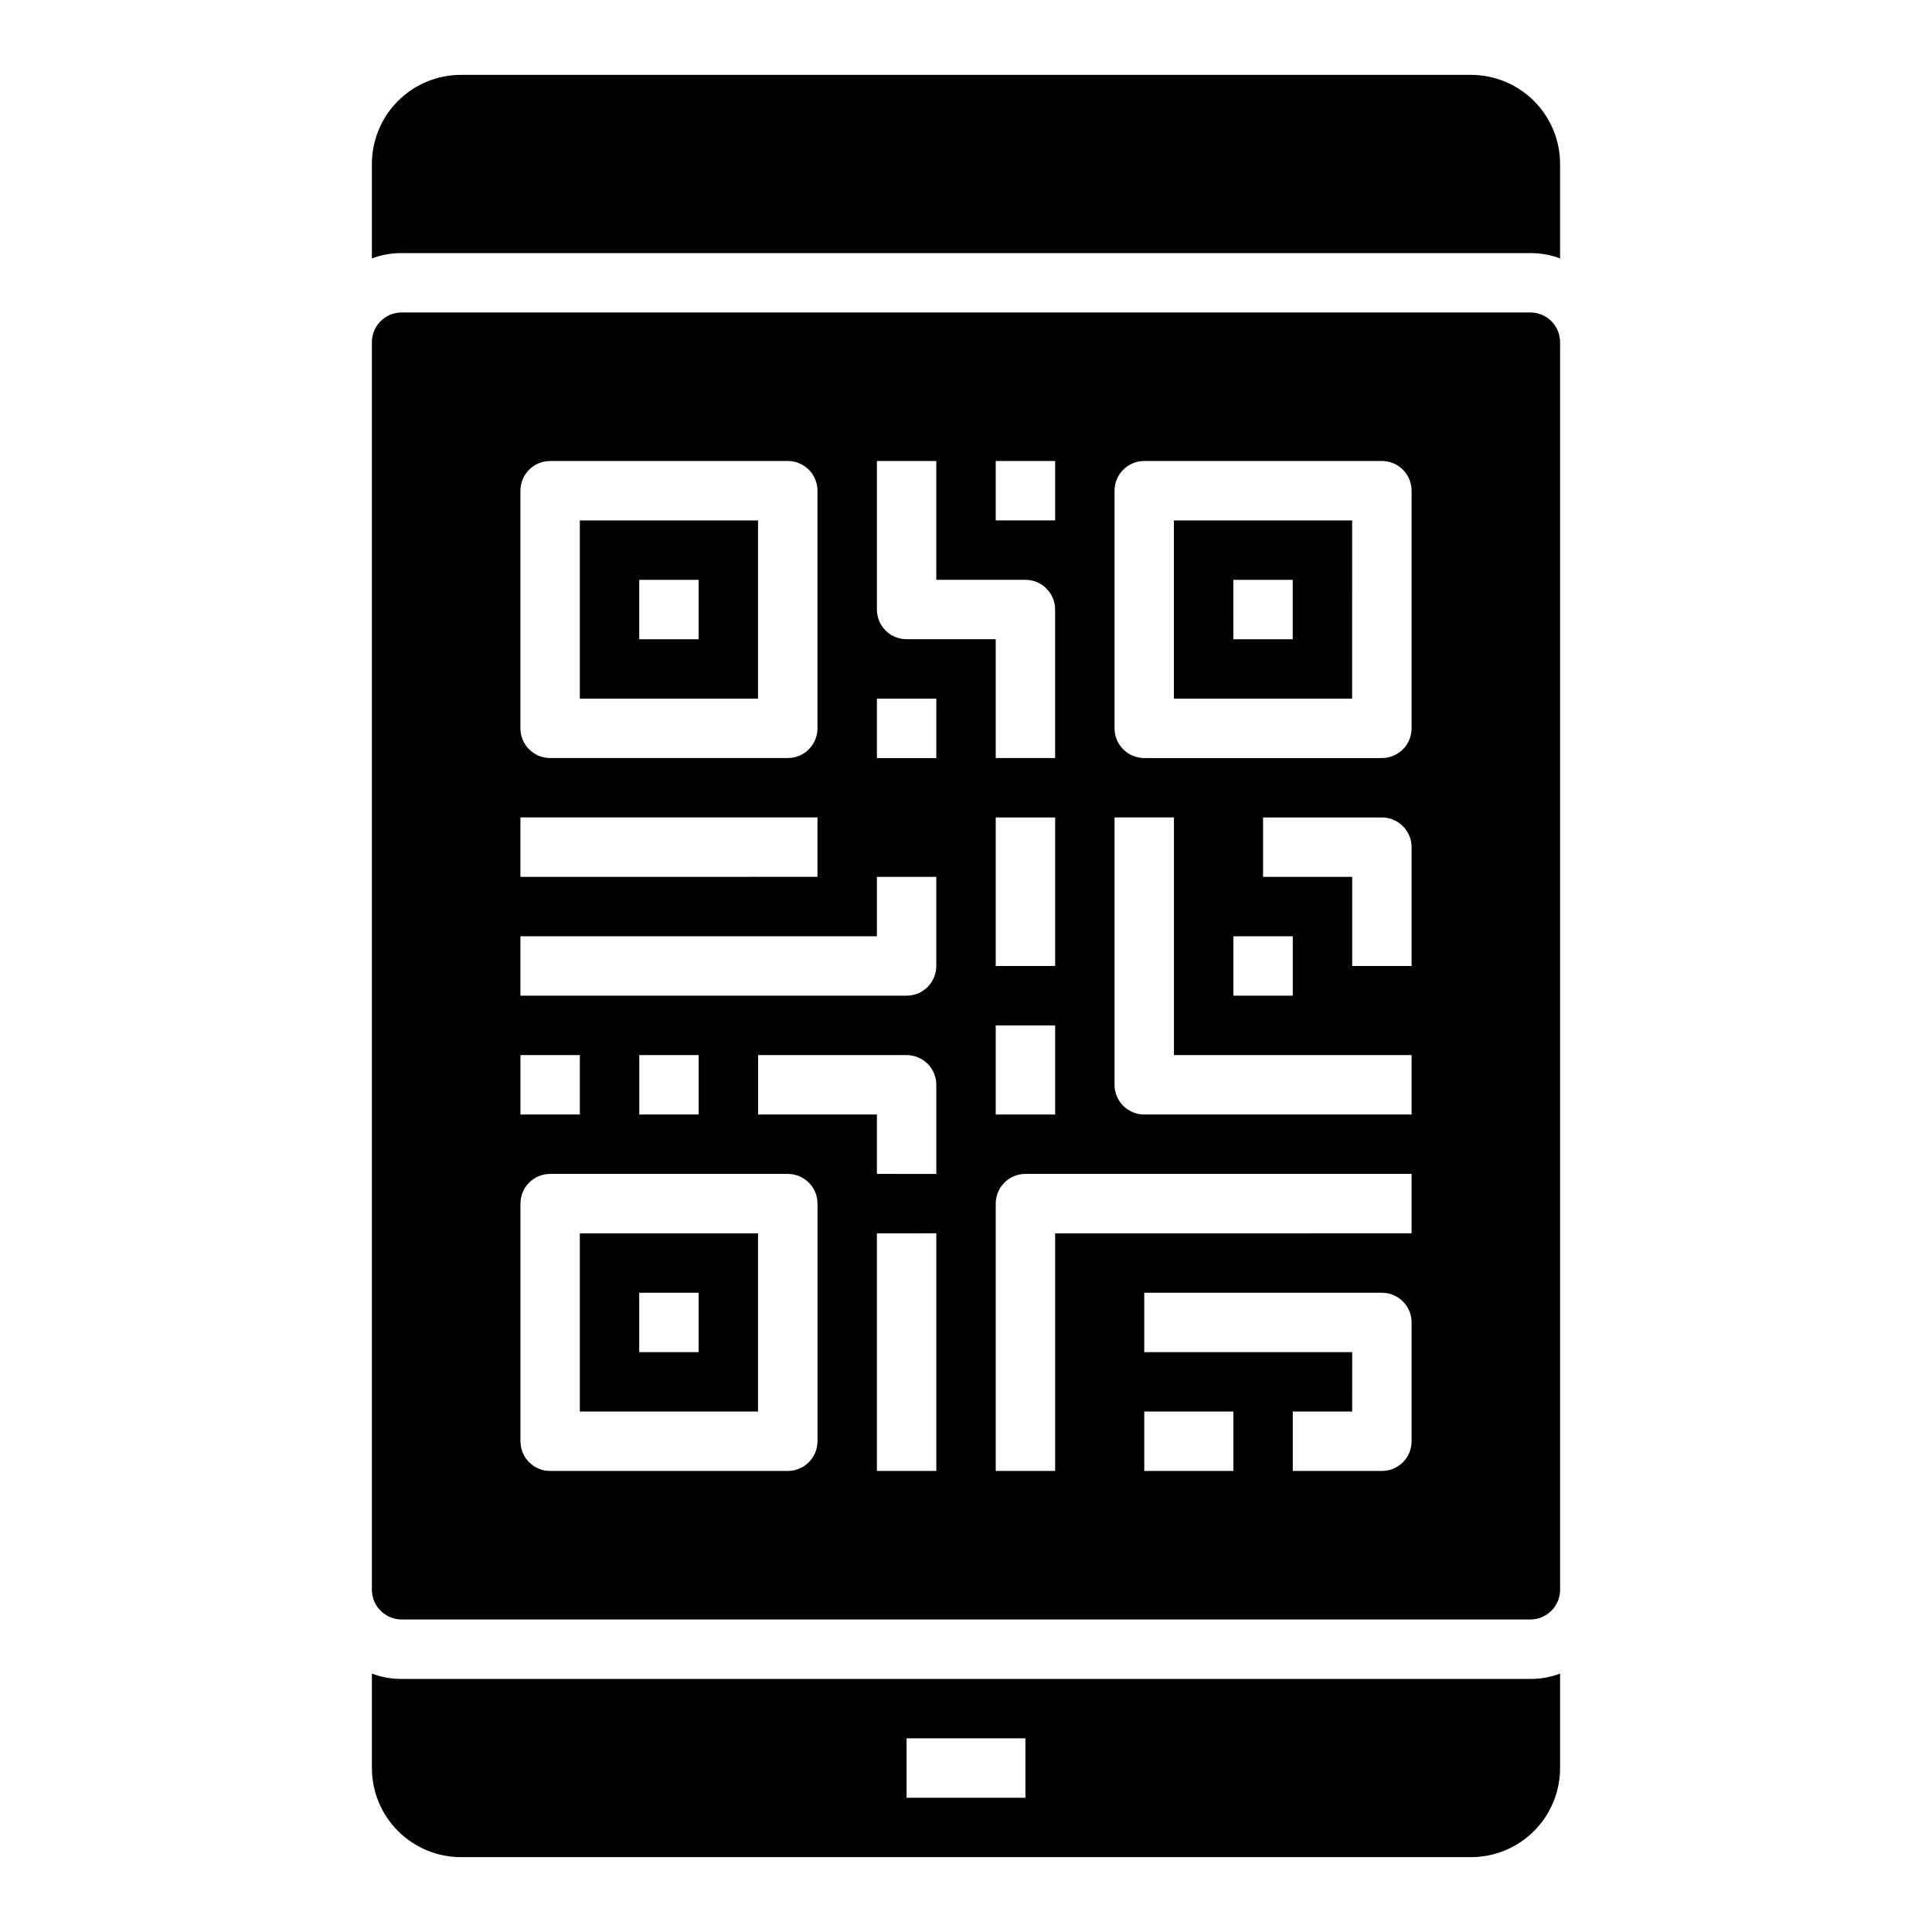
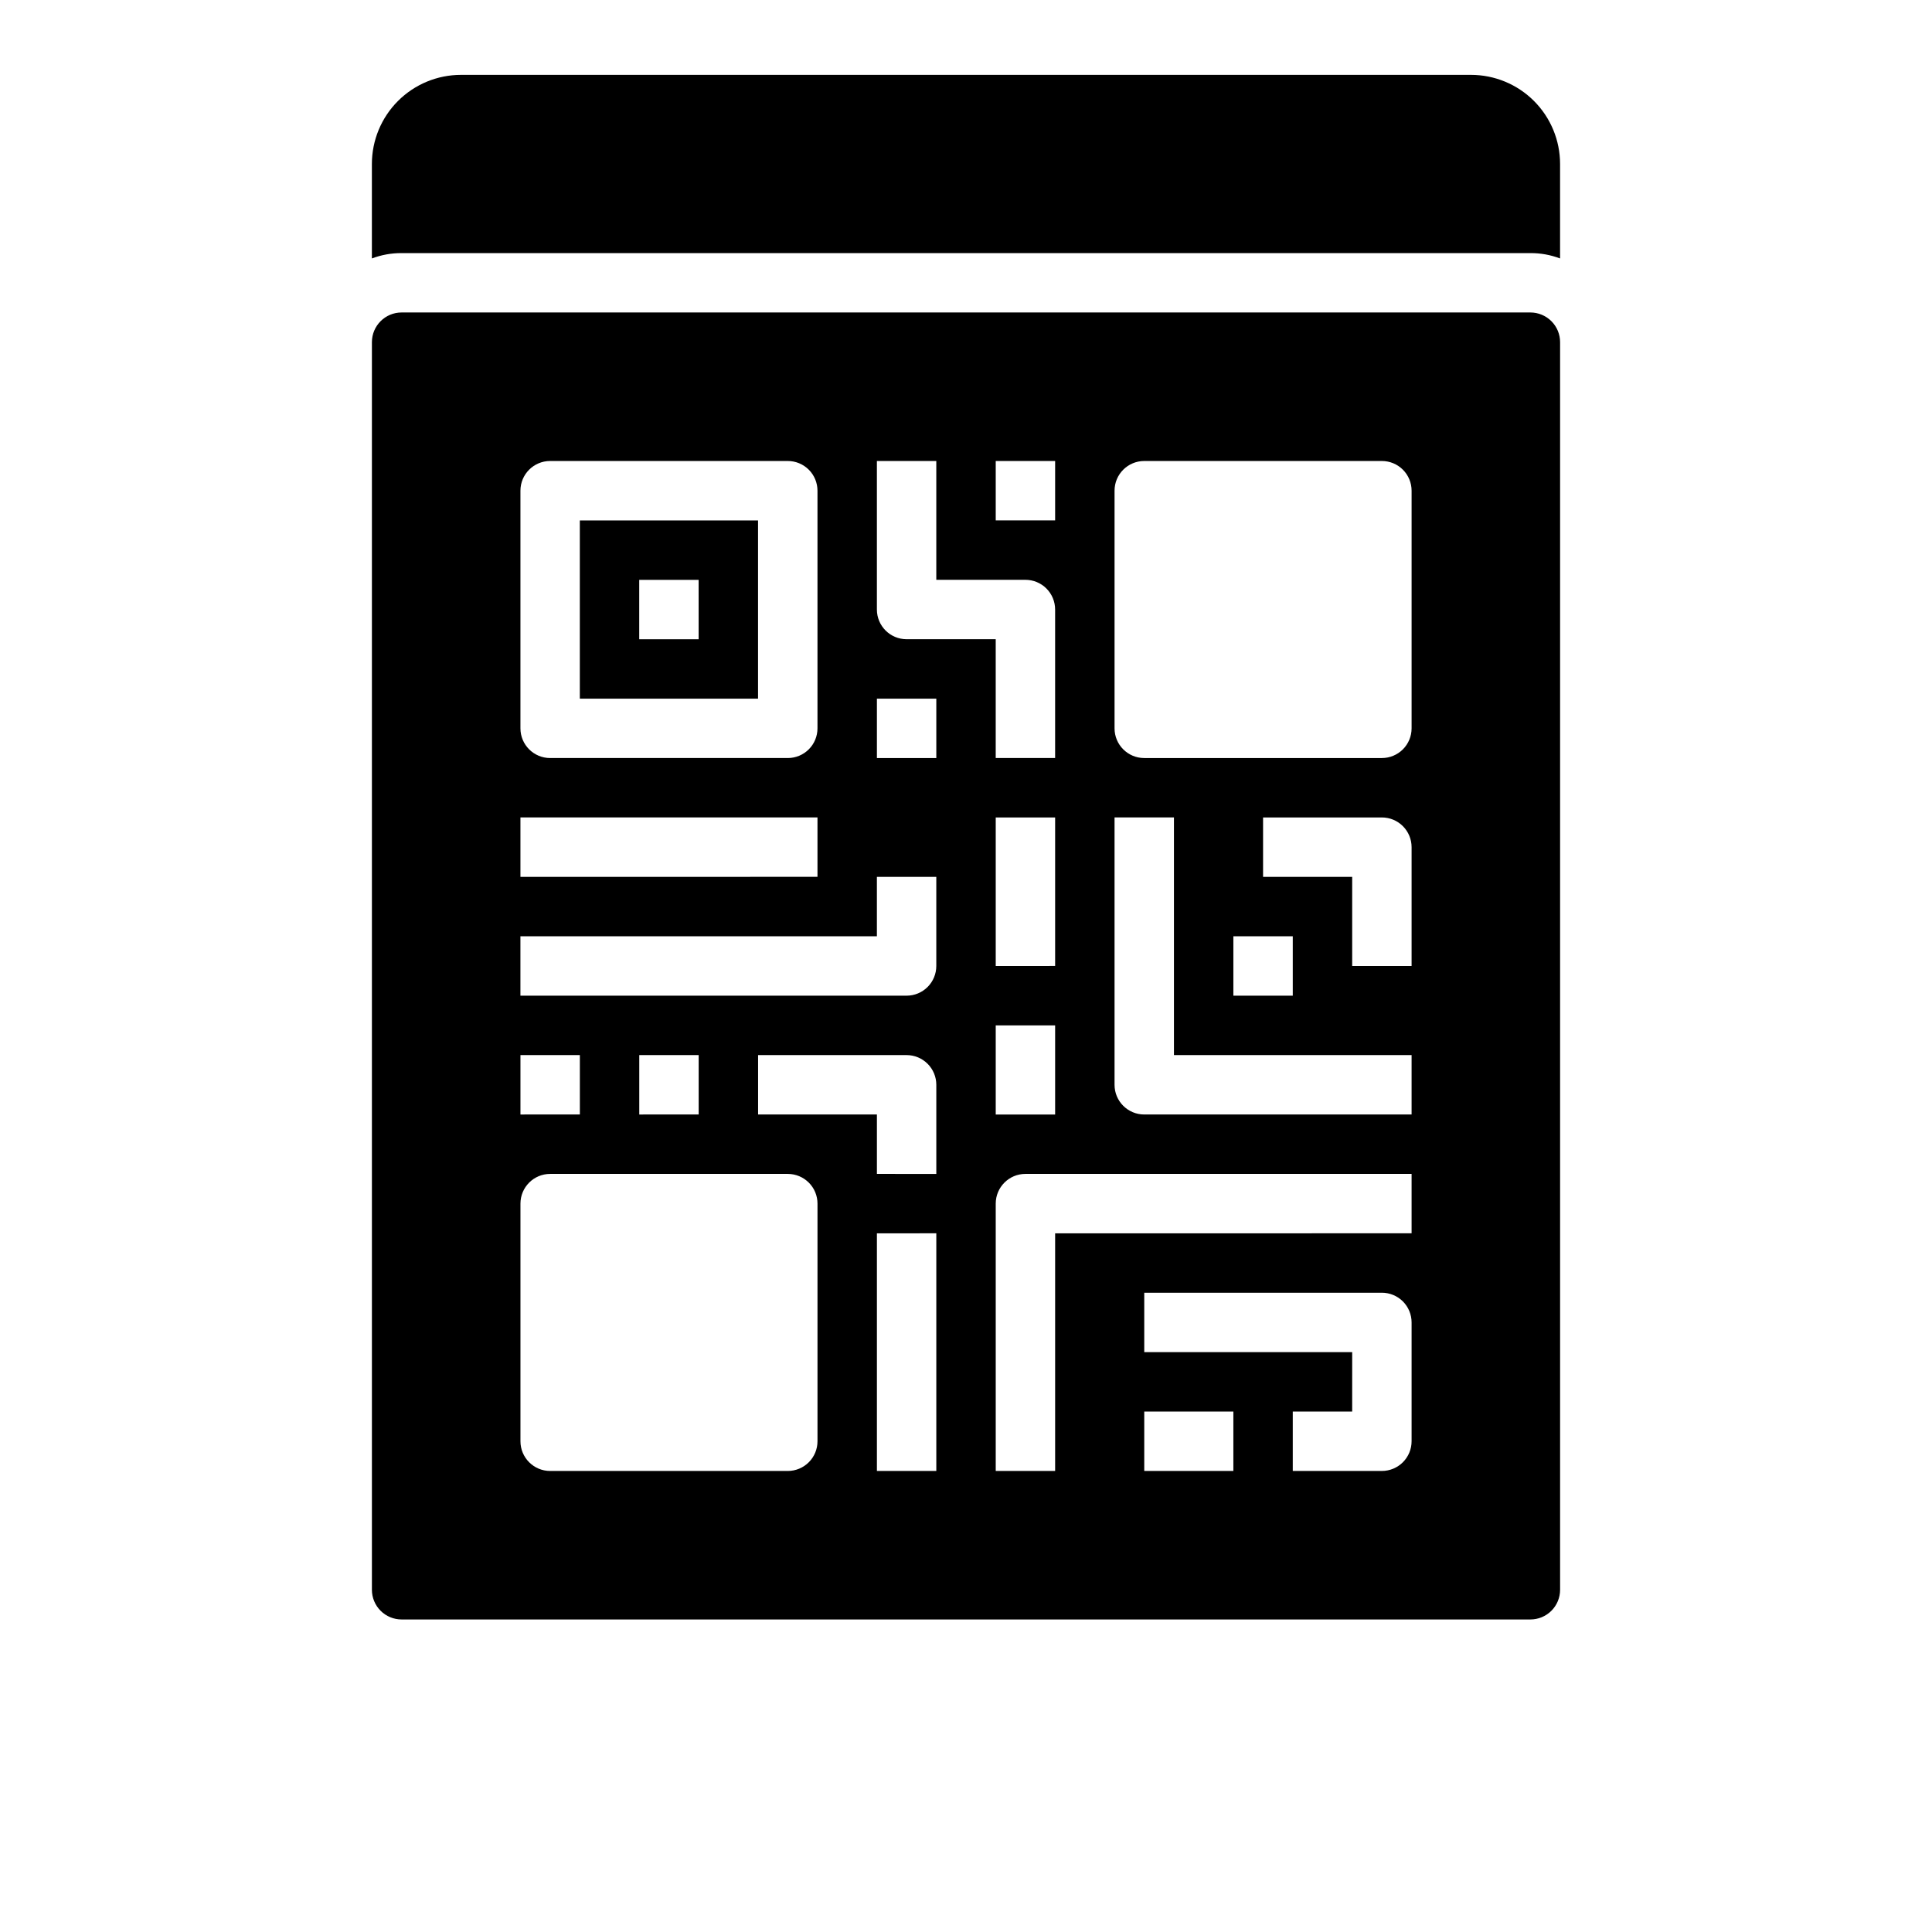
<svg xmlns="http://www.w3.org/2000/svg" fill="#000000" width="800px" height="800px" version="1.1" viewBox="144 144 512 512">
  <g>
    <path d="m533.82 163.84h-267.65c-6.266 0-12.273 2.488-16.699 6.918-4.43 4.43-6.918 10.438-6.918 16.699v25.035c2.512-0.953 5.184-1.434 7.871-1.418h299.14c2.691-0.016 5.359 0.465 7.871 1.418v-25.035c0-6.262-2.488-12.27-6.914-16.699-4.43-4.43-10.438-6.918-16.699-6.918z" />
    <path d="m344.89 281.92h-47.23v47.23h47.23zm-15.742 31.488h-15.746v-15.742h15.742z" />
-     <path d="m455.1 329.15h47.23l0.004-47.23h-47.234zm15.742-31.488h15.742v15.742l-15.738 0.004z" />
-     <path d="m344.89 470.85h-47.23v47.23h47.23zm-15.742 31.488h-15.746v-15.746h15.742z" />
    <path d="m549.57 226.81h-299.14c-4.348 0-7.871 3.527-7.871 7.875v330.62c0 2.086 0.828 4.09 2.305 5.566 1.477 1.477 3.481 2.305 5.566 2.305h299.14c2.09 0 4.09-0.828 5.566-2.305 1.477-1.477 2.305-3.481 2.305-5.566v-330.62c0-2.09-0.828-4.09-2.305-5.566-1.477-1.477-3.477-2.309-5.566-2.309zm-188.93 133.82v15.742l-78.719 0.004v-15.746zm-78.719-23.613v-62.977c0-4.348 3.523-7.871 7.871-7.871h62.977c2.09 0 4.09 0.828 5.566 2.305 1.477 1.477 2.305 3.477 2.305 5.566v62.977c0 2.086-0.828 4.09-2.305 5.566-1.477 1.477-3.477 2.305-5.566 2.305h-62.977c-4.348 0-7.871-3.523-7.871-7.871zm94.465 55.105v-15.746h15.742v23.617c0 2.086-0.828 4.09-2.305 5.566-1.477 1.477-3.477 2.305-5.566 2.305h-102.34v-15.746zm39.359-94.465c2.09 0 4.09 0.828 5.566 2.305 1.477 1.477 2.305 3.477 2.305 5.566v39.359h-15.742v-31.488h-23.617c-4.348 0-7.871-3.523-7.871-7.871v-39.359h15.742v31.488zm102.34 125.95v15.742l-70.848 0.004c-4.348 0-7.871-3.523-7.871-7.871v-70.852h15.742v62.977zm-39.359-47.23v-15.746h31.488c2.086 0 4.09 0.832 5.566 2.309 1.477 1.477 2.305 3.477 2.305 5.566v31.488h-15.742v-23.617zm7.871 15.742v15.742l-15.742 0.004v-15.746zm31.488 62.977v15.742l-94.465 0.004v62.977h-15.742v-70.848c0-4.348 3.523-7.875 7.871-7.875zm-70.848 47.23v-15.742h62.977c2.086 0 4.09 0.832 5.566 2.305 1.477 1.477 2.305 3.481 2.305 5.566v31.488c0 2.09-0.828 4.09-2.305 5.566-1.477 1.477-3.481 2.309-5.566 2.309h-23.617v-15.746h15.742l0.004-15.742zm23.617 15.742v15.742l-23.617 0.008v-15.746zm-47.234-102.33v23.617h-15.742v-23.617zm-15.742-15.742v-39.363h15.742v39.359zm15.742-118.08h-15.742v-15.742h15.742zm-31.488 47.23v15.742l-15.742 0.004v-15.746zm-15.742 125.95v-15.742h-31.488v-15.746h39.359c2.09 0 4.09 0.832 5.566 2.309 1.477 1.477 2.305 3.477 2.305 5.566v23.617zm15.742 15.742v62.977l-15.742 0.004v-62.977zm-62.977-47.23v15.742l-15.742 0.004v-15.746zm-31.488 0v15.742l-15.742 0.004v-15.746zm-7.871 31.488h62.977c2.09 0 4.09 0.832 5.566 2.309 1.477 1.473 2.305 3.477 2.305 5.566v62.977-0.004c0 2.09-0.828 4.09-2.305 5.566-1.477 1.477-3.477 2.309-5.566 2.309h-62.977c-4.348 0-7.871-3.527-7.871-7.875v-62.973c0-4.348 3.523-7.875 7.871-7.875zm228.29-118.08c0 2.086-0.828 4.09-2.305 5.566-1.477 1.477-3.481 2.305-5.566 2.305h-62.977c-4.348 0-7.871-3.523-7.871-7.871v-62.977c0-4.348 3.523-7.871 7.871-7.871h62.977c2.086 0 4.09 0.828 5.566 2.305 1.477 1.477 2.305 3.477 2.305 5.566z" />
-     <path d="m250.43 588.93c-2.688 0.02-5.359-0.461-7.871-1.414v25.031c0 6.262 2.488 12.27 6.918 16.699 4.426 4.43 10.434 6.918 16.699 6.918h267.65c6.262 0 12.27-2.488 16.699-6.918 4.426-4.43 6.914-10.438 6.914-16.699v-25.031c-2.512 0.953-5.18 1.434-7.871 1.414zm165.31 31.488h-31.488v-15.742h31.488z" />
  </g>
</svg>